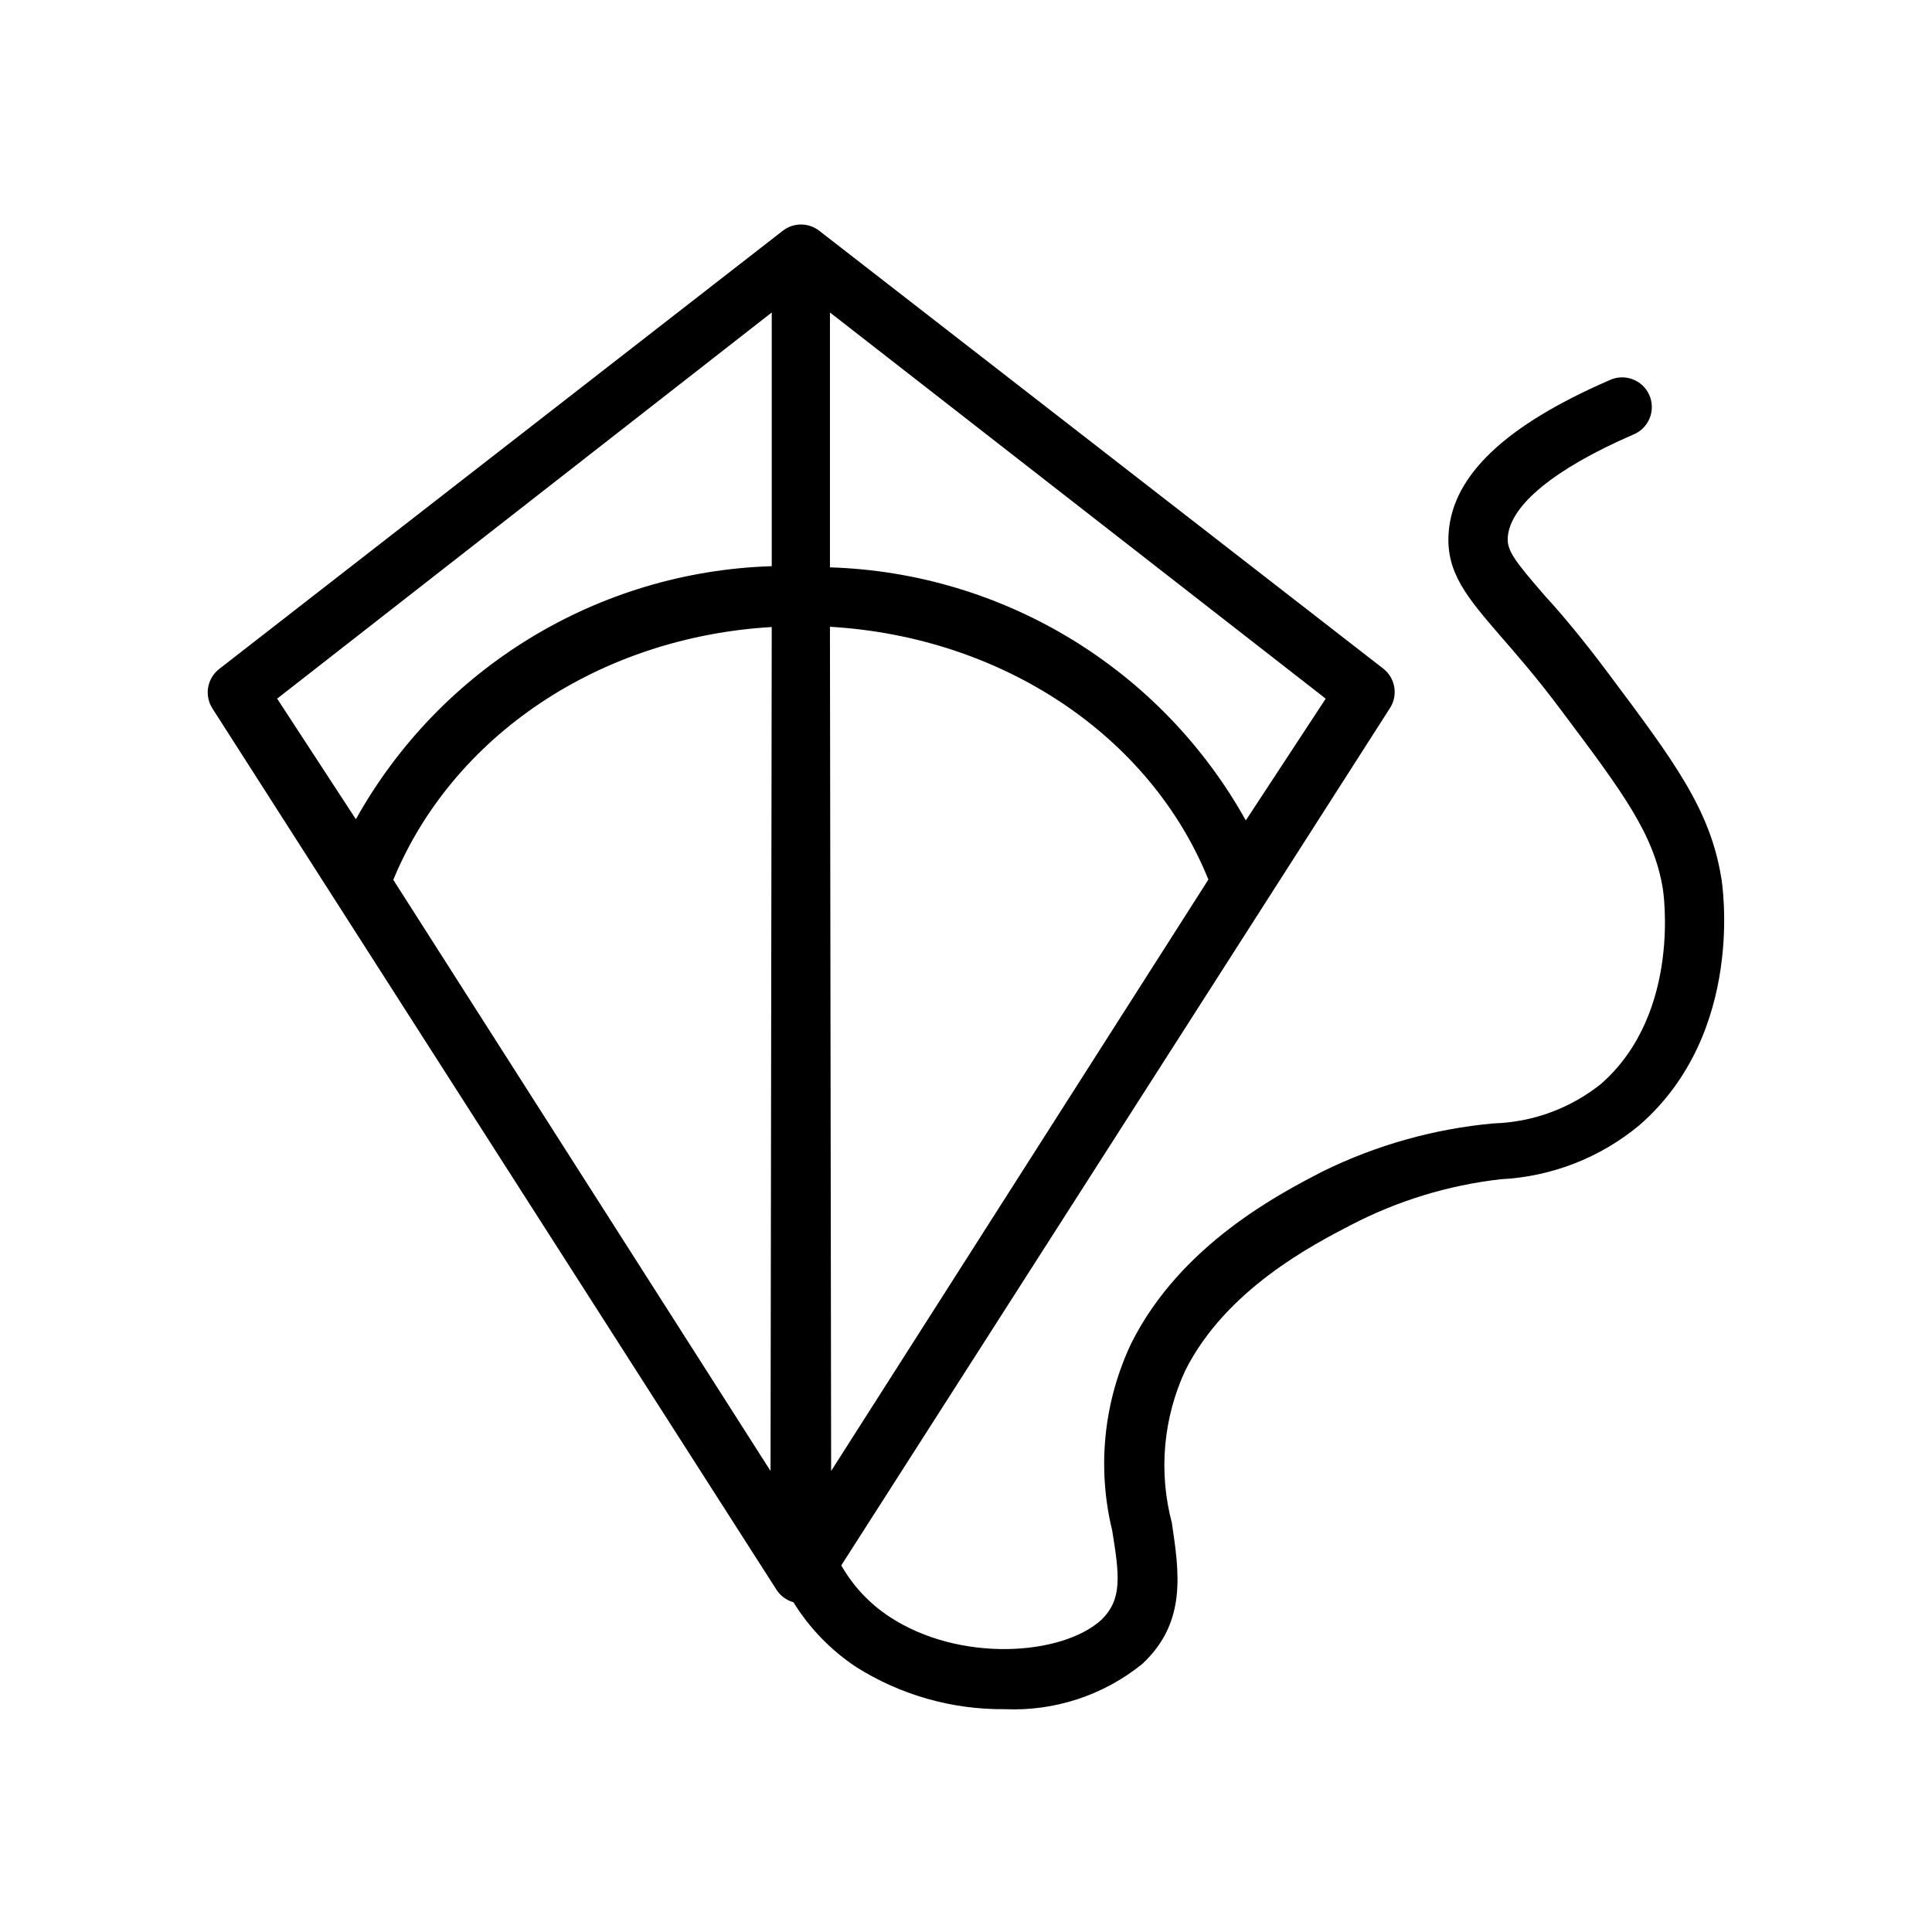
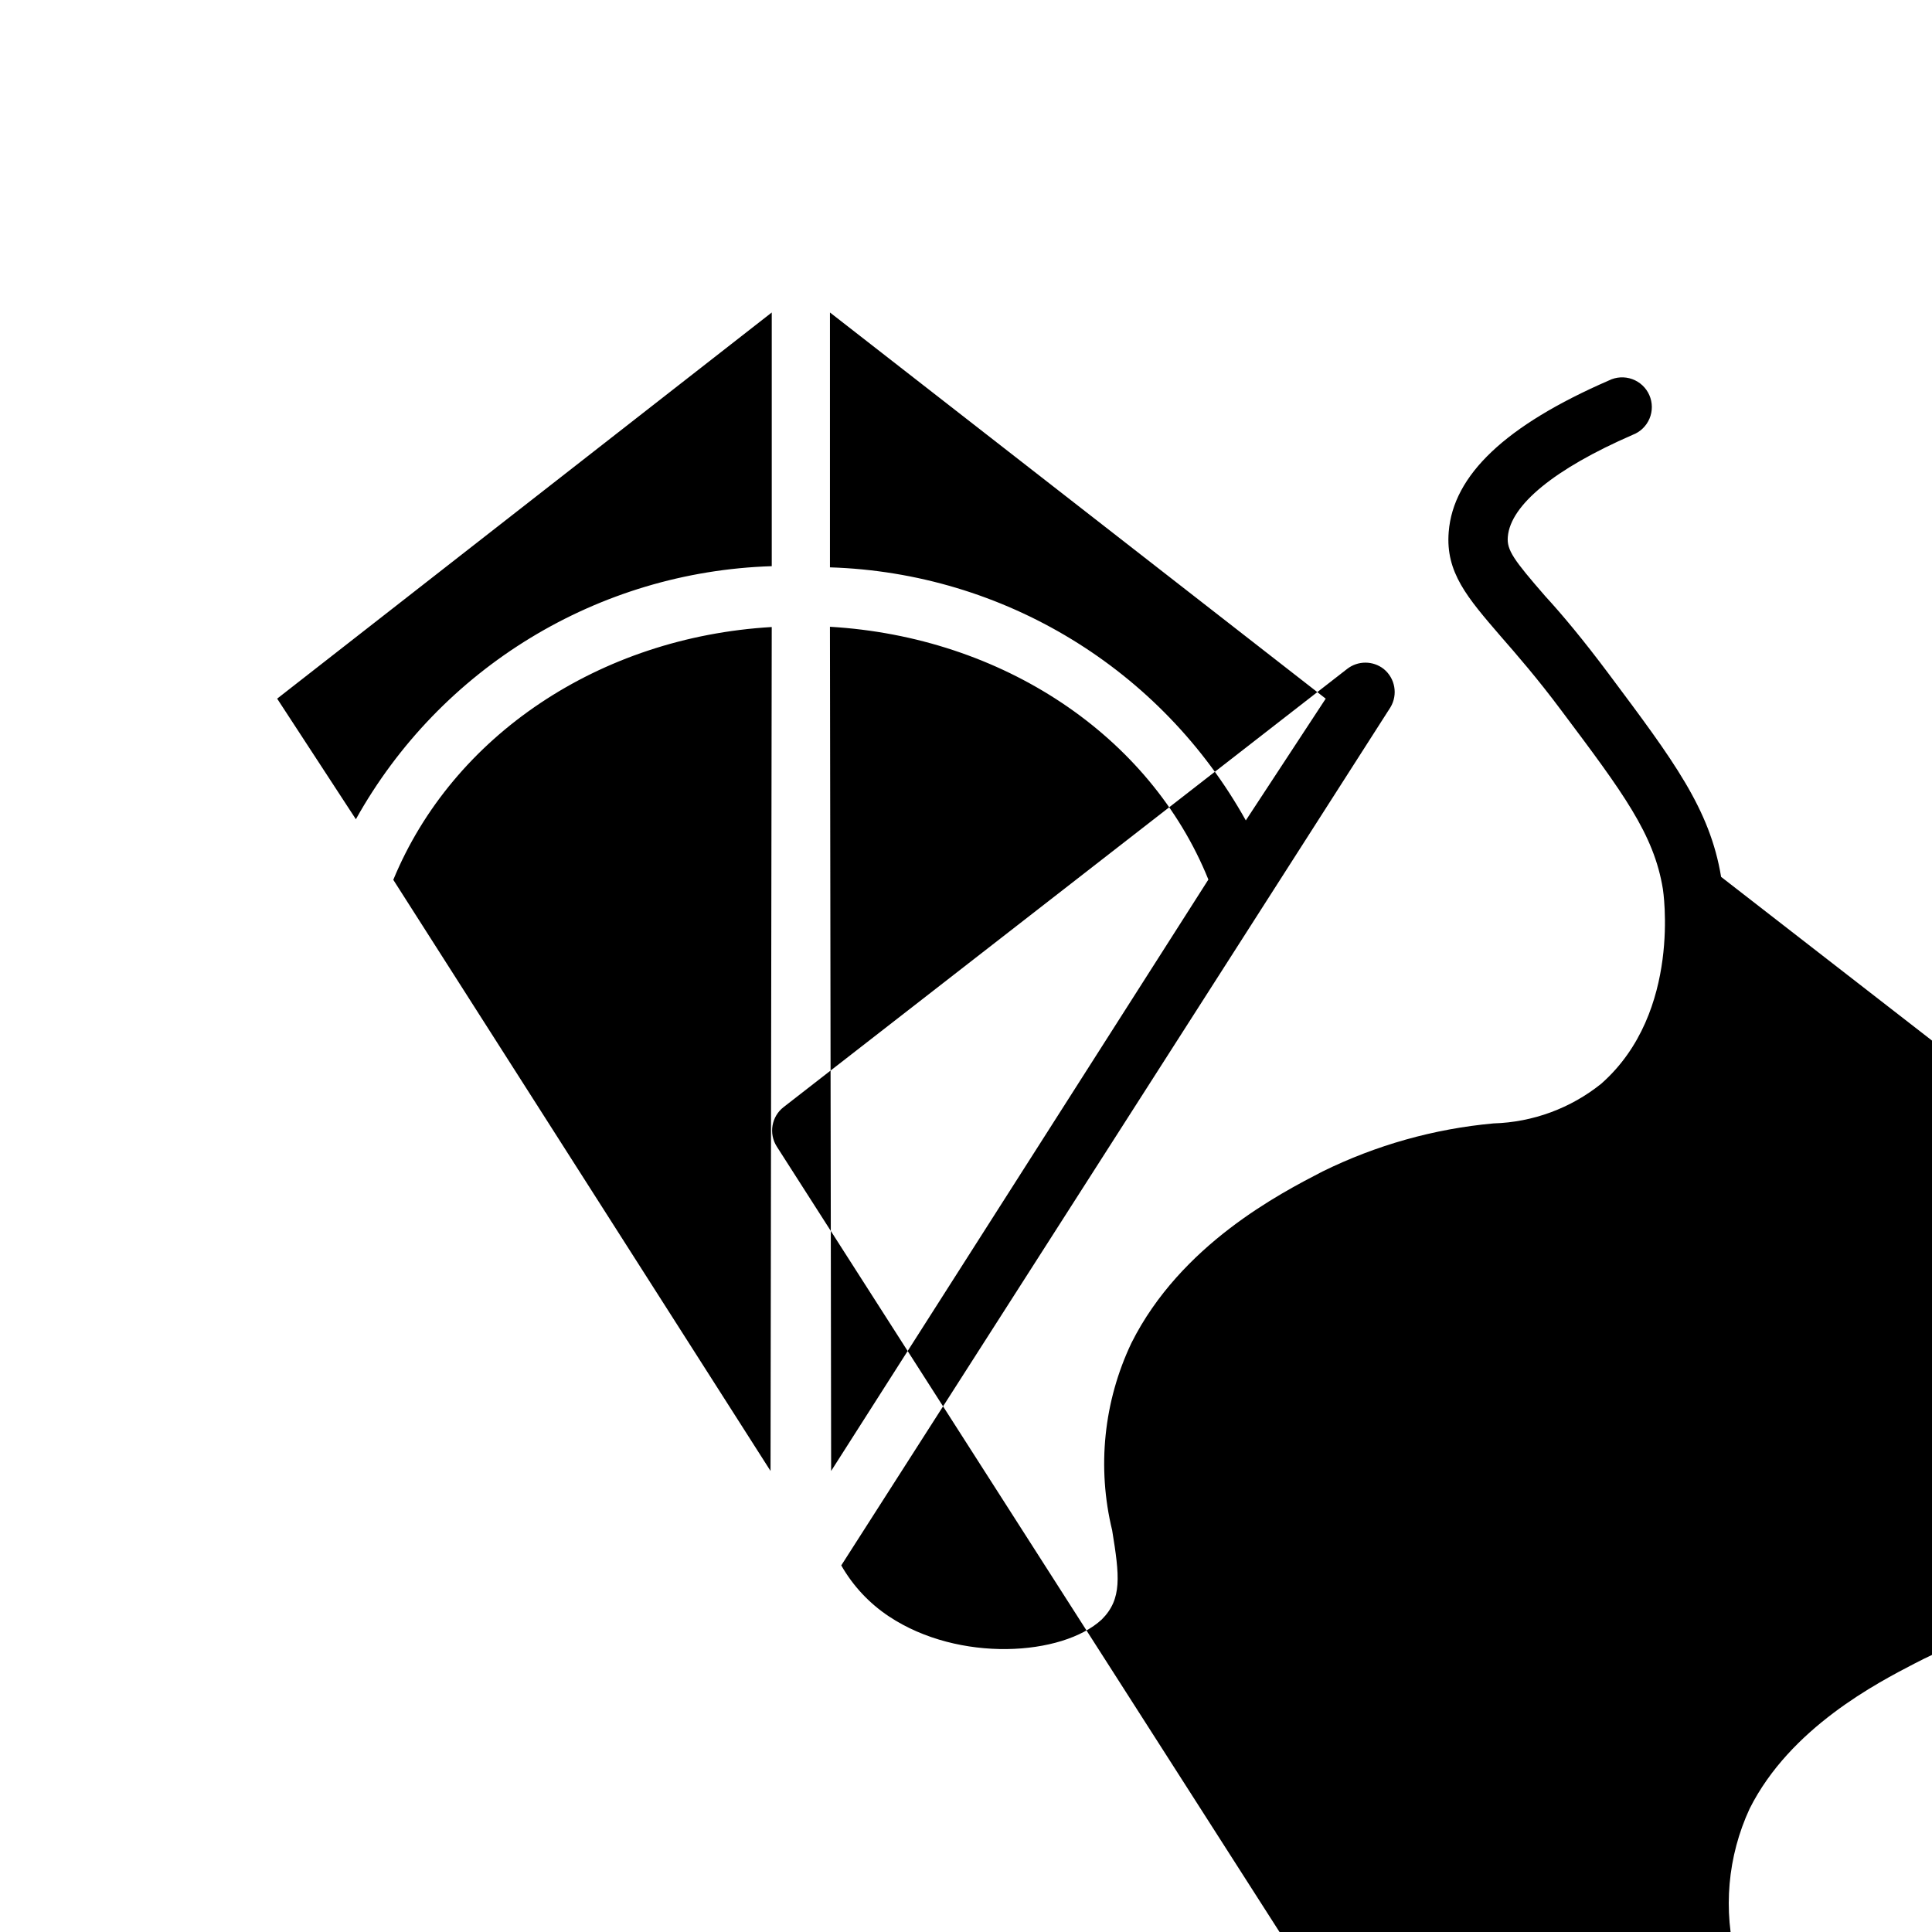
<svg xmlns="http://www.w3.org/2000/svg" fill="#000000" width="800px" height="800px" version="1.1" viewBox="144 144 512 512">
-   <path d="m600.11 376.38c-2.992-18.027-12.516-30.699-29.758-53.766-6.769-9.055-12.359-15.742-16.848-20.625-8.344-9.605-10.234-12.203-9.918-15.742 0.707-8.422 12.438-18.027 33.062-27l0.004-0.004c2.019-0.758 3.641-2.316 4.481-4.305 0.84-1.992 0.828-4.238-0.039-6.219-0.863-1.977-2.504-3.512-4.535-4.246-2.031-0.734-4.273-0.605-6.207 0.363-27.316 11.887-41.25 25.031-42.43 40.148-0.867 10.707 4.961 17.398 13.699 27.551 4.328 4.961 9.762 11.18 16.215 19.836 16.297 21.727 24.48 32.668 26.844 47.23 0 0 5.195 32.59-16.297 51.562l0.004 0.004c-8.121 6.539-18.156 10.242-28.578 10.547-15.77 1.434-31.137 5.758-45.344 12.754-11.258 5.824-37.551 19.363-50.617 45.422-7.363 15.477-9.172 33.02-5.113 49.672 1.969 12.121 2.676 18.184-2.754 23.617-10.469 9.684-37.863 11.492-56.363-0.789h-0.004c-5.227-3.457-9.566-8.098-12.672-13.539l145.55-227.42c2.008-3.363 1.238-7.691-1.809-10.156l-149.57-116.11c-2.844-2.219-6.836-2.219-9.68 0l-149.33 116.11c-3.227 2.496-4.012 7.039-1.812 10.473l149.49 233.56c1.043 1.609 2.641 2.785 4.488 3.305 4.234 6.852 9.898 12.707 16.609 17.16 11.773 7.434 25.438 11.312 39.359 11.18 13.203 0.59 26.168-3.664 36.449-11.965 11.965-11.098 9.762-24.48 7.871-37.391v-0.004c-3.562-13.461-2.309-27.746 3.543-40.383 10.785-21.492 33.93-33.379 43.77-38.496v0.004c12.414-6.484 25.918-10.621 39.832-12.203 13.48-0.672 26.383-5.699 36.762-14.328 28.262-24.637 21.965-64.234 21.648-65.809zm-251.91 157.44-99.973-156.66c15.742-38.18 54.633-64.312 100.29-66.992zm15.742-223.72c45.656 2.676 84.859 28.812 100.29 66.992l-99.973 156.73zm110.21 51.324h0.004c-22.395-40.176-64.238-65.641-110.21-67.07v-67.543l131.38 102.34zm-125.63-134.61v67.23c-45.973 1.43-87.816 26.895-110.21 67.066l-20.863-31.961z" />
+   <path d="m600.11 376.38c-2.992-18.027-12.516-30.699-29.758-53.766-6.769-9.055-12.359-15.742-16.848-20.625-8.344-9.605-10.234-12.203-9.918-15.742 0.707-8.422 12.438-18.027 33.062-27l0.004-0.004c2.019-0.758 3.641-2.316 4.481-4.305 0.84-1.992 0.828-4.238-0.039-6.219-0.863-1.977-2.504-3.512-4.535-4.246-2.031-0.734-4.273-0.605-6.207 0.363-27.316 11.887-41.25 25.031-42.43 40.148-0.867 10.707 4.961 17.398 13.699 27.551 4.328 4.961 9.762 11.18 16.215 19.836 16.297 21.727 24.48 32.668 26.844 47.23 0 0 5.195 32.59-16.297 51.562l0.004 0.004c-8.121 6.539-18.156 10.242-28.578 10.547-15.77 1.434-31.137 5.758-45.344 12.754-11.258 5.824-37.551 19.363-50.617 45.422-7.363 15.477-9.172 33.02-5.113 49.672 1.969 12.121 2.676 18.184-2.754 23.617-10.469 9.684-37.863 11.492-56.363-0.789h-0.004c-5.227-3.457-9.566-8.098-12.672-13.539l145.55-227.42c2.008-3.363 1.238-7.691-1.809-10.156c-2.844-2.219-6.836-2.219-9.68 0l-149.33 116.11c-3.227 2.496-4.012 7.039-1.812 10.473l149.49 233.56c1.043 1.609 2.641 2.785 4.488 3.305 4.234 6.852 9.898 12.707 16.609 17.16 11.773 7.434 25.438 11.312 39.359 11.18 13.203 0.59 26.168-3.664 36.449-11.965 11.965-11.098 9.762-24.48 7.871-37.391v-0.004c-3.562-13.461-2.309-27.746 3.543-40.383 10.785-21.492 33.93-33.379 43.77-38.496v0.004c12.414-6.484 25.918-10.621 39.832-12.203 13.48-0.672 26.383-5.699 36.762-14.328 28.262-24.637 21.965-64.234 21.648-65.809zm-251.91 157.44-99.973-156.66c15.742-38.18 54.633-64.312 100.29-66.992zm15.742-223.72c45.656 2.676 84.859 28.812 100.29 66.992l-99.973 156.73zm110.21 51.324h0.004c-22.395-40.176-64.238-65.641-110.21-67.07v-67.543l131.38 102.34zm-125.63-134.61v67.23c-45.973 1.43-87.816 26.895-110.21 67.066l-20.863-31.961z" />
</svg>